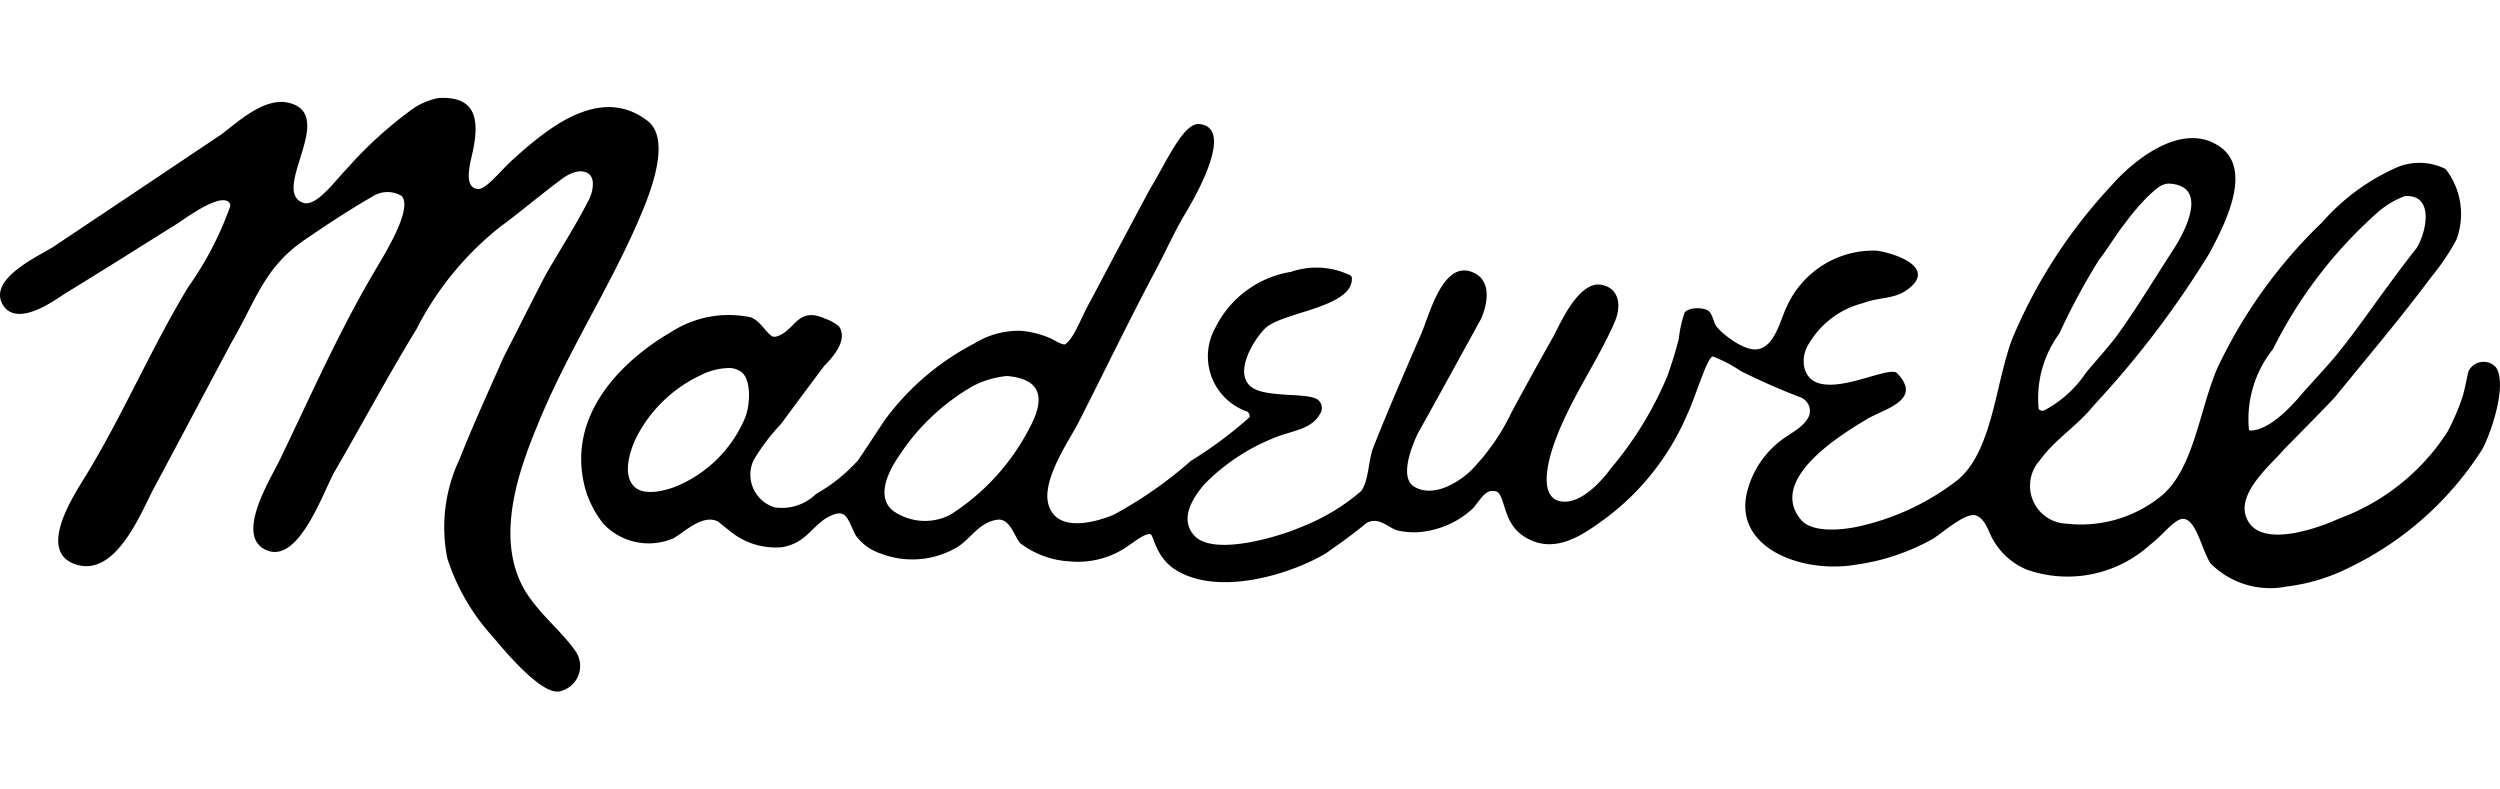
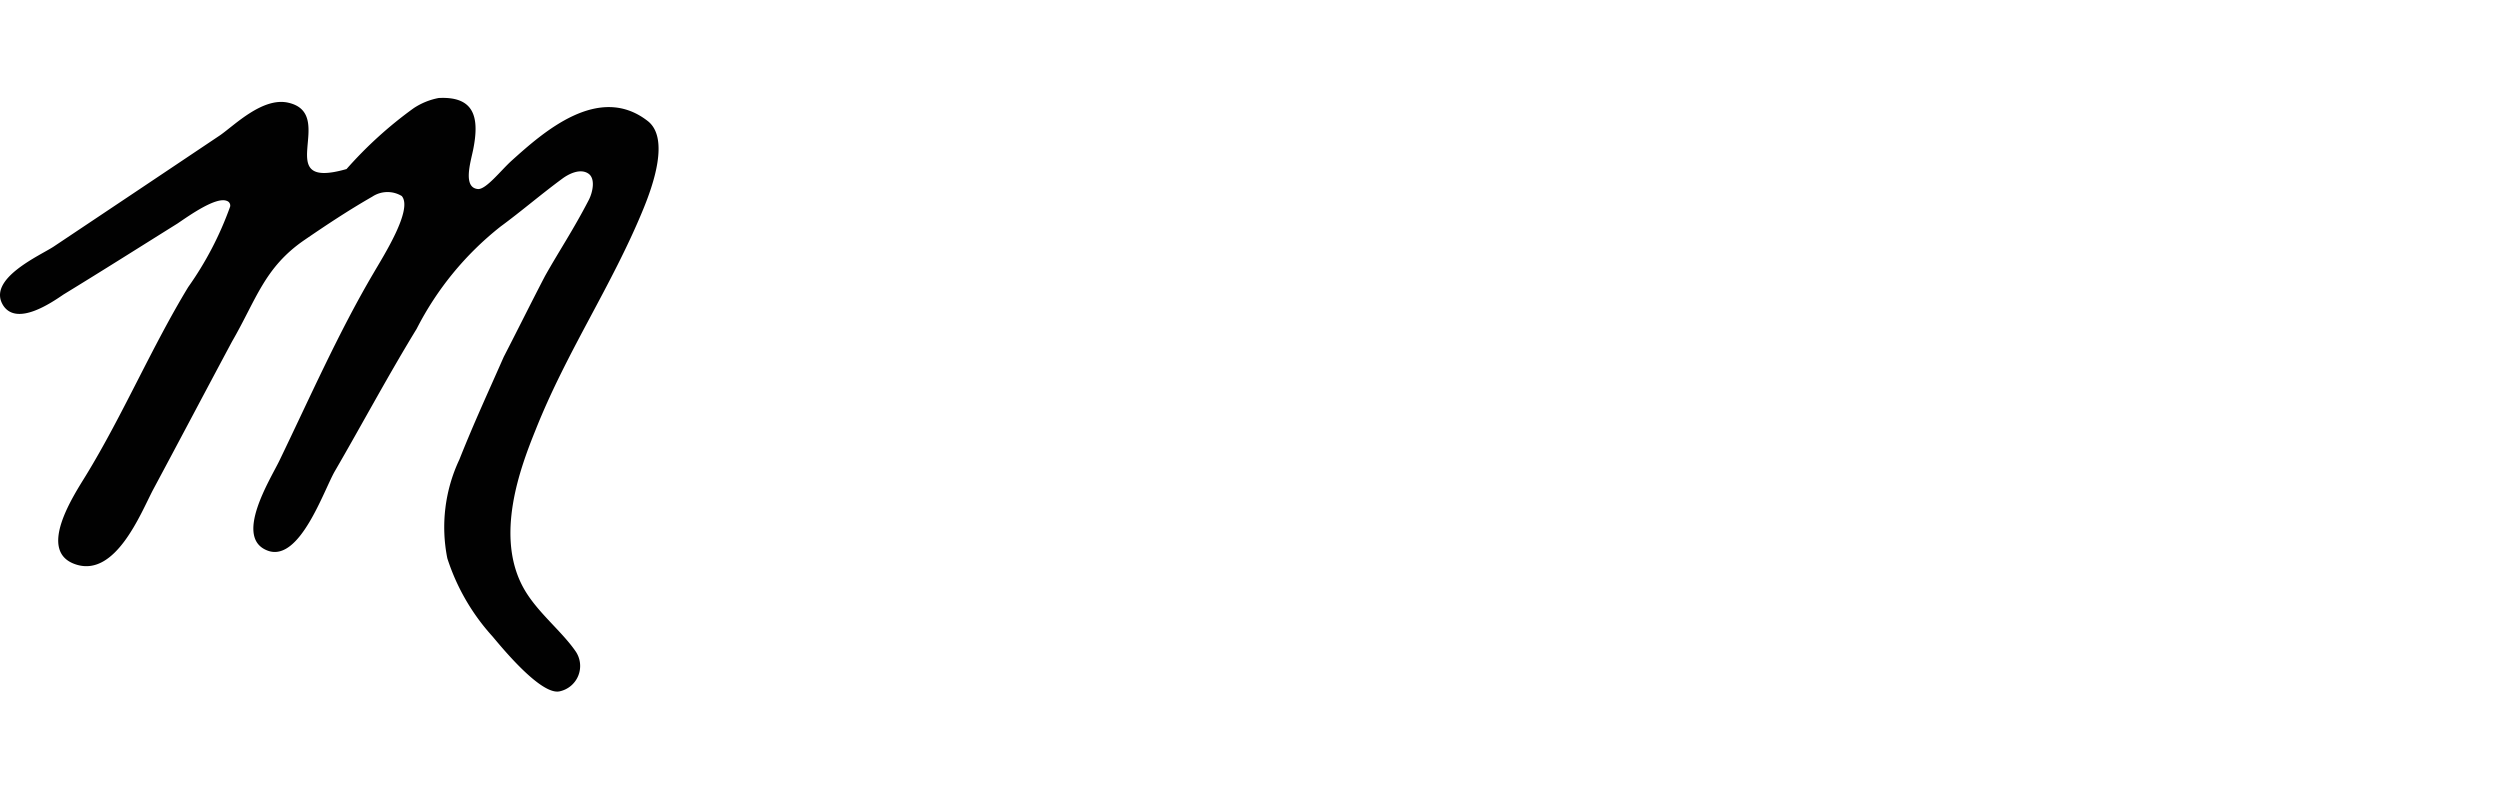
<svg xmlns="http://www.w3.org/2000/svg" id="Madewell-Logo" viewBox="0 0 76 24">
  <title>Madewell Logo</title>
  <g fill="#010101">
-     <path d="M15.948,17.933c-.933-1.597-.128-3.72.334-4.864.95-2.392,2.321-4.387,3.275-6.715.285-.695.81-2.154.131-2.677-1.486-1.156-3.171.34-4.133,1.206-.327.295-.774.876-1.023.864-.465-.039-.231-.798-.152-1.178.202-.986.057-1.646-1.042-1.59a2.066,2.066,0,0,0-.767.313,12.338,12.338,0,0,0-2.036,1.847c-.328.329-.909,1.155-1.314,1.028C8.197,5.81,10.282,3.47,8.767,3.123c-.778-.18-1.635.681-2.075.988Q4.161,5.808,1.629,7.498c-.416.274-2.059.99-1.522,1.802C.53,9.915,1.569,9.199,1.932,8.952c1.154-.705,2.31-1.436,3.465-2.158.357-.241,1.176-.827,1.503-.685a.148.148,0,0,1,.096.172A10.115,10.115,0,0,1,5.721,8.728c-1.108,1.825-1.985,3.886-3.103,5.716-.356.586-1.542,2.346-.283,2.724,1.182.354,1.933-1.538,2.311-2.266.806-1.503,1.602-3.014,2.407-4.518.739-1.277.983-2.246,2.189-3.079.674-.462,1.353-.913,2.076-1.327a.837.837,0,0,1,.895-.019c.348.401-.546,1.806-.856,2.34C10.295,10.1,9.423,12.08,8.499,13.993c-.267.561-1.439,2.396-.325,2.759.947.292,1.658-1.812,1.997-2.414.838-1.443,1.624-2.917,2.496-4.343a9.391,9.391,0,0,1,2.55-3.108c.631-.463,1.246-.993,1.887-1.463.158-.116.516-.319.776-.151.236.151.134.583.021.802-.469.907-.891,1.532-1.332,2.315-.425.815-.827,1.629-1.255,2.458-.461,1.048-.899,1.99-1.35,3.124a4.821,4.821,0,0,0-.365,3.002,6.488,6.488,0,0,0,1.372,2.372c.273.323,1.464,1.787,2.036,1.672a.788.788,0,0,0,.496-1.211C17.085,19.195,16.359,18.635,15.948,17.933Z" />
-     <path d="M75.876,11.165a.509.509,0,0,0-.834.122c-.06.236-.112.56-.189.8a7.05,7.05,0,0,1-.447,1.035,6.628,6.628,0,0,1-3.292,2.64c-.629.29-2.433.949-2.821-.019-.32-.772.811-1.673,1.134-2.075.523-.533,1.054-1.062,1.55-1.588,1.025-1.262,1.972-2.37,2.939-3.666a6.928,6.928,0,0,0,.759-1.127,2.23,2.23,0,0,0-.328-2.149,1.787,1.787,0,0,0-1.421-.075,6.512,6.512,0,0,0-2.331,1.693,15.031,15.031,0,0,0-3.184,4.427c-.549,1.264-.718,3.084-1.71,3.895a3.866,3.866,0,0,1-2.874.842,1.152,1.152,0,0,1-.815-1.926c.462-.644,1.152-1.058,1.629-1.66a28.922,28.922,0,0,0,3.539-4.657c.376-.725,1.325-2.448.347-3.186-1.19-.892-2.761.477-3.337,1.148a15.632,15.632,0,0,0-3.004,4.627c-.531,1.355-.604,3.504-1.723,4.364a7.58,7.58,0,0,1-2.947,1.371c-.602.134-1.474.188-1.783-.221-1.007-1.25,1.363-2.648,2.095-3.08.568-.302,1.593-.571.848-1.35-.254-.312-2.576,1.082-2.834-.225a.987.987,0,0,1,.163-.7A2.66,2.66,0,0,1,56.626,9.218c.471-.182.905-.123,1.287-.365.988-.649-.118-1.11-.844-1.232a2.886,2.886,0,0,0-2.757,1.713c-.192.399-.35,1.164-.848,1.277-.425.104-1.166-.501-1.297-.709-.086-.137-.105-.353-.231-.454-.169-.114-.615-.107-.723.056a3.512,3.512,0,0,0-.177.791c-.103.412-.205.729-.342,1.122a10.819,10.819,0,0,1-1.716,2.814c-.232.318-.968,1.215-1.634.982-.59-.229-.226-1.379-.075-1.794.484-1.317,1.278-2.399,1.807-3.605.219-.49.165-1.025-.353-1.148-.713-.181-1.284,1.162-1.509,1.578-.422.748-.838,1.503-1.255,2.275a6.644,6.644,0,0,1-1.258,1.802c-.314.295-1.062.811-1.666.498-.529-.244-.116-1.264.073-1.654.638-1.138,1.276-2.308,1.917-3.474.226-.513.3-1.179-.244-1.409-.909-.4-1.326,1.281-1.564,1.838-.493,1.14-1.007,2.312-1.476,3.501-.149.413-.128.988-.367,1.313a6.303,6.303,0,0,1-1.866,1.106c-.564.249-2.657.909-3.224.216-.446-.528.033-1.188.335-1.541a6.158,6.158,0,0,1,2.11-1.401c.577-.243,1.174-.243,1.434-.797a.321.321,0,0,0-.063-.33c-.194-.253-1.33-.108-1.884-.328-.886-.346-.049-1.648.306-1.929.61-.461,2.632-.608,2.574-1.491-.006-.04-.033-.056-.059-.075A2.371,2.371,0,0,0,39.243,8.265a3.118,3.118,0,0,0-2.297,1.699,1.778,1.778,0,0,0,.984,2.554.252.252,0,0,1,.063.16,12.645,12.645,0,0,1-1.793,1.334A12.587,12.587,0,0,1,33.853,15.65c-.657.27-1.745.517-1.98-.314-.217-.75.661-1.994.914-2.493C33.578,11.287,34.347,9.69,35.167,8.152c.298-.565.522-1.076.832-1.603.227-.376,1.602-2.67.457-2.779-.488-.03-.97,1.109-1.497,1.977q-.912,1.7-1.812,3.409c-.264.448-.47,1.094-.759,1.306-.083.047-.33-.126-.498-.197a2.892,2.892,0,0,0-.83-.207,2.546,2.546,0,0,0-1.436.381,7.894,7.894,0,0,0-2.721,2.322c-.273.408-.547.834-.819,1.233a5.129,5.129,0,0,1-1.275,1.022,1.491,1.491,0,0,1-1.255.409,1.039,1.039,0,0,1-.647-1.431,6.201,6.201,0,0,1,.838-1.108q.652-.884,1.311-1.762c.196-.199.741-.76.456-1.192a1.189,1.189,0,0,0-.418-.24c-.858-.395-.915.36-1.477.534a.226.226,0,0,1-.133.002c-.213-.123-.337-.442-.652-.579a3.228,3.228,0,0,0-2.439.45c-1.373.797-3.269,2.494-2.578,4.84a3.175,3.175,0,0,0,.525.981,1.897,1.897,0,0,0,2.129.446c.313-.17.882-.747,1.353-.515l.439.35a2.187,2.187,0,0,0,1.522.433c.657-.123.82-.504,1.239-.819.085-.063.42-.28.608-.182.18.093.278.475.394.657a1.527,1.527,0,0,0,.748.537,2.673,2.673,0,0,0,2.357-.212c.39-.254.649-.747,1.199-.816.377-.049.516.532.688.715a2.711,2.711,0,0,0,1.484.551,2.662,2.662,0,0,0,1.674-.388c.288-.184.628-.479.805-.437.097.049.157.703.755,1.08,1.33.839,3.58.108,4.595-.514.53-.374.801-.568,1.202-.898.376-.227.681.144.949.216a2.203,2.203,0,0,0,.923.017,2.718,2.718,0,0,0,1.368-.68c.173-.185.311-.467.521-.528a.403.403,0,0,1,.229.02c.245.197.18.91.757,1.32.939.657,1.86-.031,2.478-.476a7.723,7.723,0,0,0,2.554-3.24c.259-.553.577-1.682.761-1.72a4.186,4.186,0,0,1,.845.441,19.929,19.929,0,0,0,1.832.806.45.45,0,0,1,.255.541c-.153.362-.554.53-.844.75a2.838,2.838,0,0,0-1.025,1.495c-.51,1.759,1.615,2.582,3.29,2.296a6.634,6.634,0,0,0,2.346-.792c.261-.163.994-.811,1.295-.705.311.109.389.532.541.768a2.106,2.106,0,0,0,1.012.881,3.738,3.738,0,0,0,3.755-.766c.339-.248.729-.771.981-.779.423-.017.603,1.052.866,1.374a2.554,2.554,0,0,0,2.284.685,5.777,5.777,0,0,0,1.938-.59,9.855,9.855,0,0,0,4.005-3.562C75.664,13.329,76.255,11.714,75.876,11.165Zm-6.776-.555a13.705,13.705,0,0,1,3.095-4.077,2.706,2.706,0,0,1,.914-.573c.922-.054.645,1.141.344,1.598-.312.388-.607.793-.912,1.206-.567.769-1,1.409-1.596,2.128-.307.353-.629.706-.905,1.009-.304.368-1.021,1.187-1.634,1.188l-.038-.021A3.409,3.409,0,0,1,69.101,10.61ZM62.605,10.138a20.128,20.128,0,0,1,1.202-2.234c.259-.33.517-.766.783-1.104a7.492,7.492,0,0,1,.717-.84c.204-.178.356-.362.619-.379,1.255.058.473,1.488.174,1.959-.577.885-1.115,1.791-1.759,2.684-.291.383-.629.746-.927,1.107A3.495,3.495,0,0,1,62.143,12.477a.161.161,0,0,1-.167-.041A3.32,3.32,0,0,1,62.605,10.138ZM22.642,12.72A3.885,3.885,0,0,1,20.606,14.764c-.314.139-1.009.333-1.315.037-.39-.359-.133-1.123.056-1.507a4.193,4.193,0,0,1,1.965-1.893,1.935,1.935,0,0,1,.774-.209.631.631,0,0,1,.419.095C22.868,11.509,22.801,12.366,22.642,12.72Zm8.698.207A6.834,6.834,0,0,1,28.887,15.65a1.68,1.68,0,0,1-1.736-.121c-.556-.44-.096-1.274.173-1.66A6.609,6.609,0,0,1,29.572,11.739a2.751,2.751,0,0,1,1.047-.308C31.625,11.523,31.78,12.063,31.341,12.928Z" />
+     <path d="M15.948,17.933c-.933-1.597-.128-3.72.334-4.864.95-2.392,2.321-4.387,3.275-6.715.285-.695.81-2.154.131-2.677-1.486-1.156-3.171.34-4.133,1.206-.327.295-.774.876-1.023.864-.465-.039-.231-.798-.152-1.178.202-.986.057-1.646-1.042-1.59a2.066,2.066,0,0,0-.767.313,12.338,12.338,0,0,0-2.036,1.847C8.197,5.81,10.282,3.47,8.767,3.123c-.778-.18-1.635.681-2.075.988Q4.161,5.808,1.629,7.498c-.416.274-2.059.99-1.522,1.802C.53,9.915,1.569,9.199,1.932,8.952c1.154-.705,2.31-1.436,3.465-2.158.357-.241,1.176-.827,1.503-.685a.148.148,0,0,1,.096.172A10.115,10.115,0,0,1,5.721,8.728c-1.108,1.825-1.985,3.886-3.103,5.716-.356.586-1.542,2.346-.283,2.724,1.182.354,1.933-1.538,2.311-2.266.806-1.503,1.602-3.014,2.407-4.518.739-1.277.983-2.246,2.189-3.079.674-.462,1.353-.913,2.076-1.327a.837.837,0,0,1,.895-.019c.348.401-.546,1.806-.856,2.34C10.295,10.1,9.423,12.08,8.499,13.993c-.267.561-1.439,2.396-.325,2.759.947.292,1.658-1.812,1.997-2.414.838-1.443,1.624-2.917,2.496-4.343a9.391,9.391,0,0,1,2.55-3.108c.631-.463,1.246-.993,1.887-1.463.158-.116.516-.319.776-.151.236.151.134.583.021.802-.469.907-.891,1.532-1.332,2.315-.425.815-.827,1.629-1.255,2.458-.461,1.048-.899,1.99-1.35,3.124a4.821,4.821,0,0,0-.365,3.002,6.488,6.488,0,0,0,1.372,2.372c.273.323,1.464,1.787,2.036,1.672a.788.788,0,0,0,.496-1.211C17.085,19.195,16.359,18.635,15.948,17.933Z" />
  </g>
</svg>